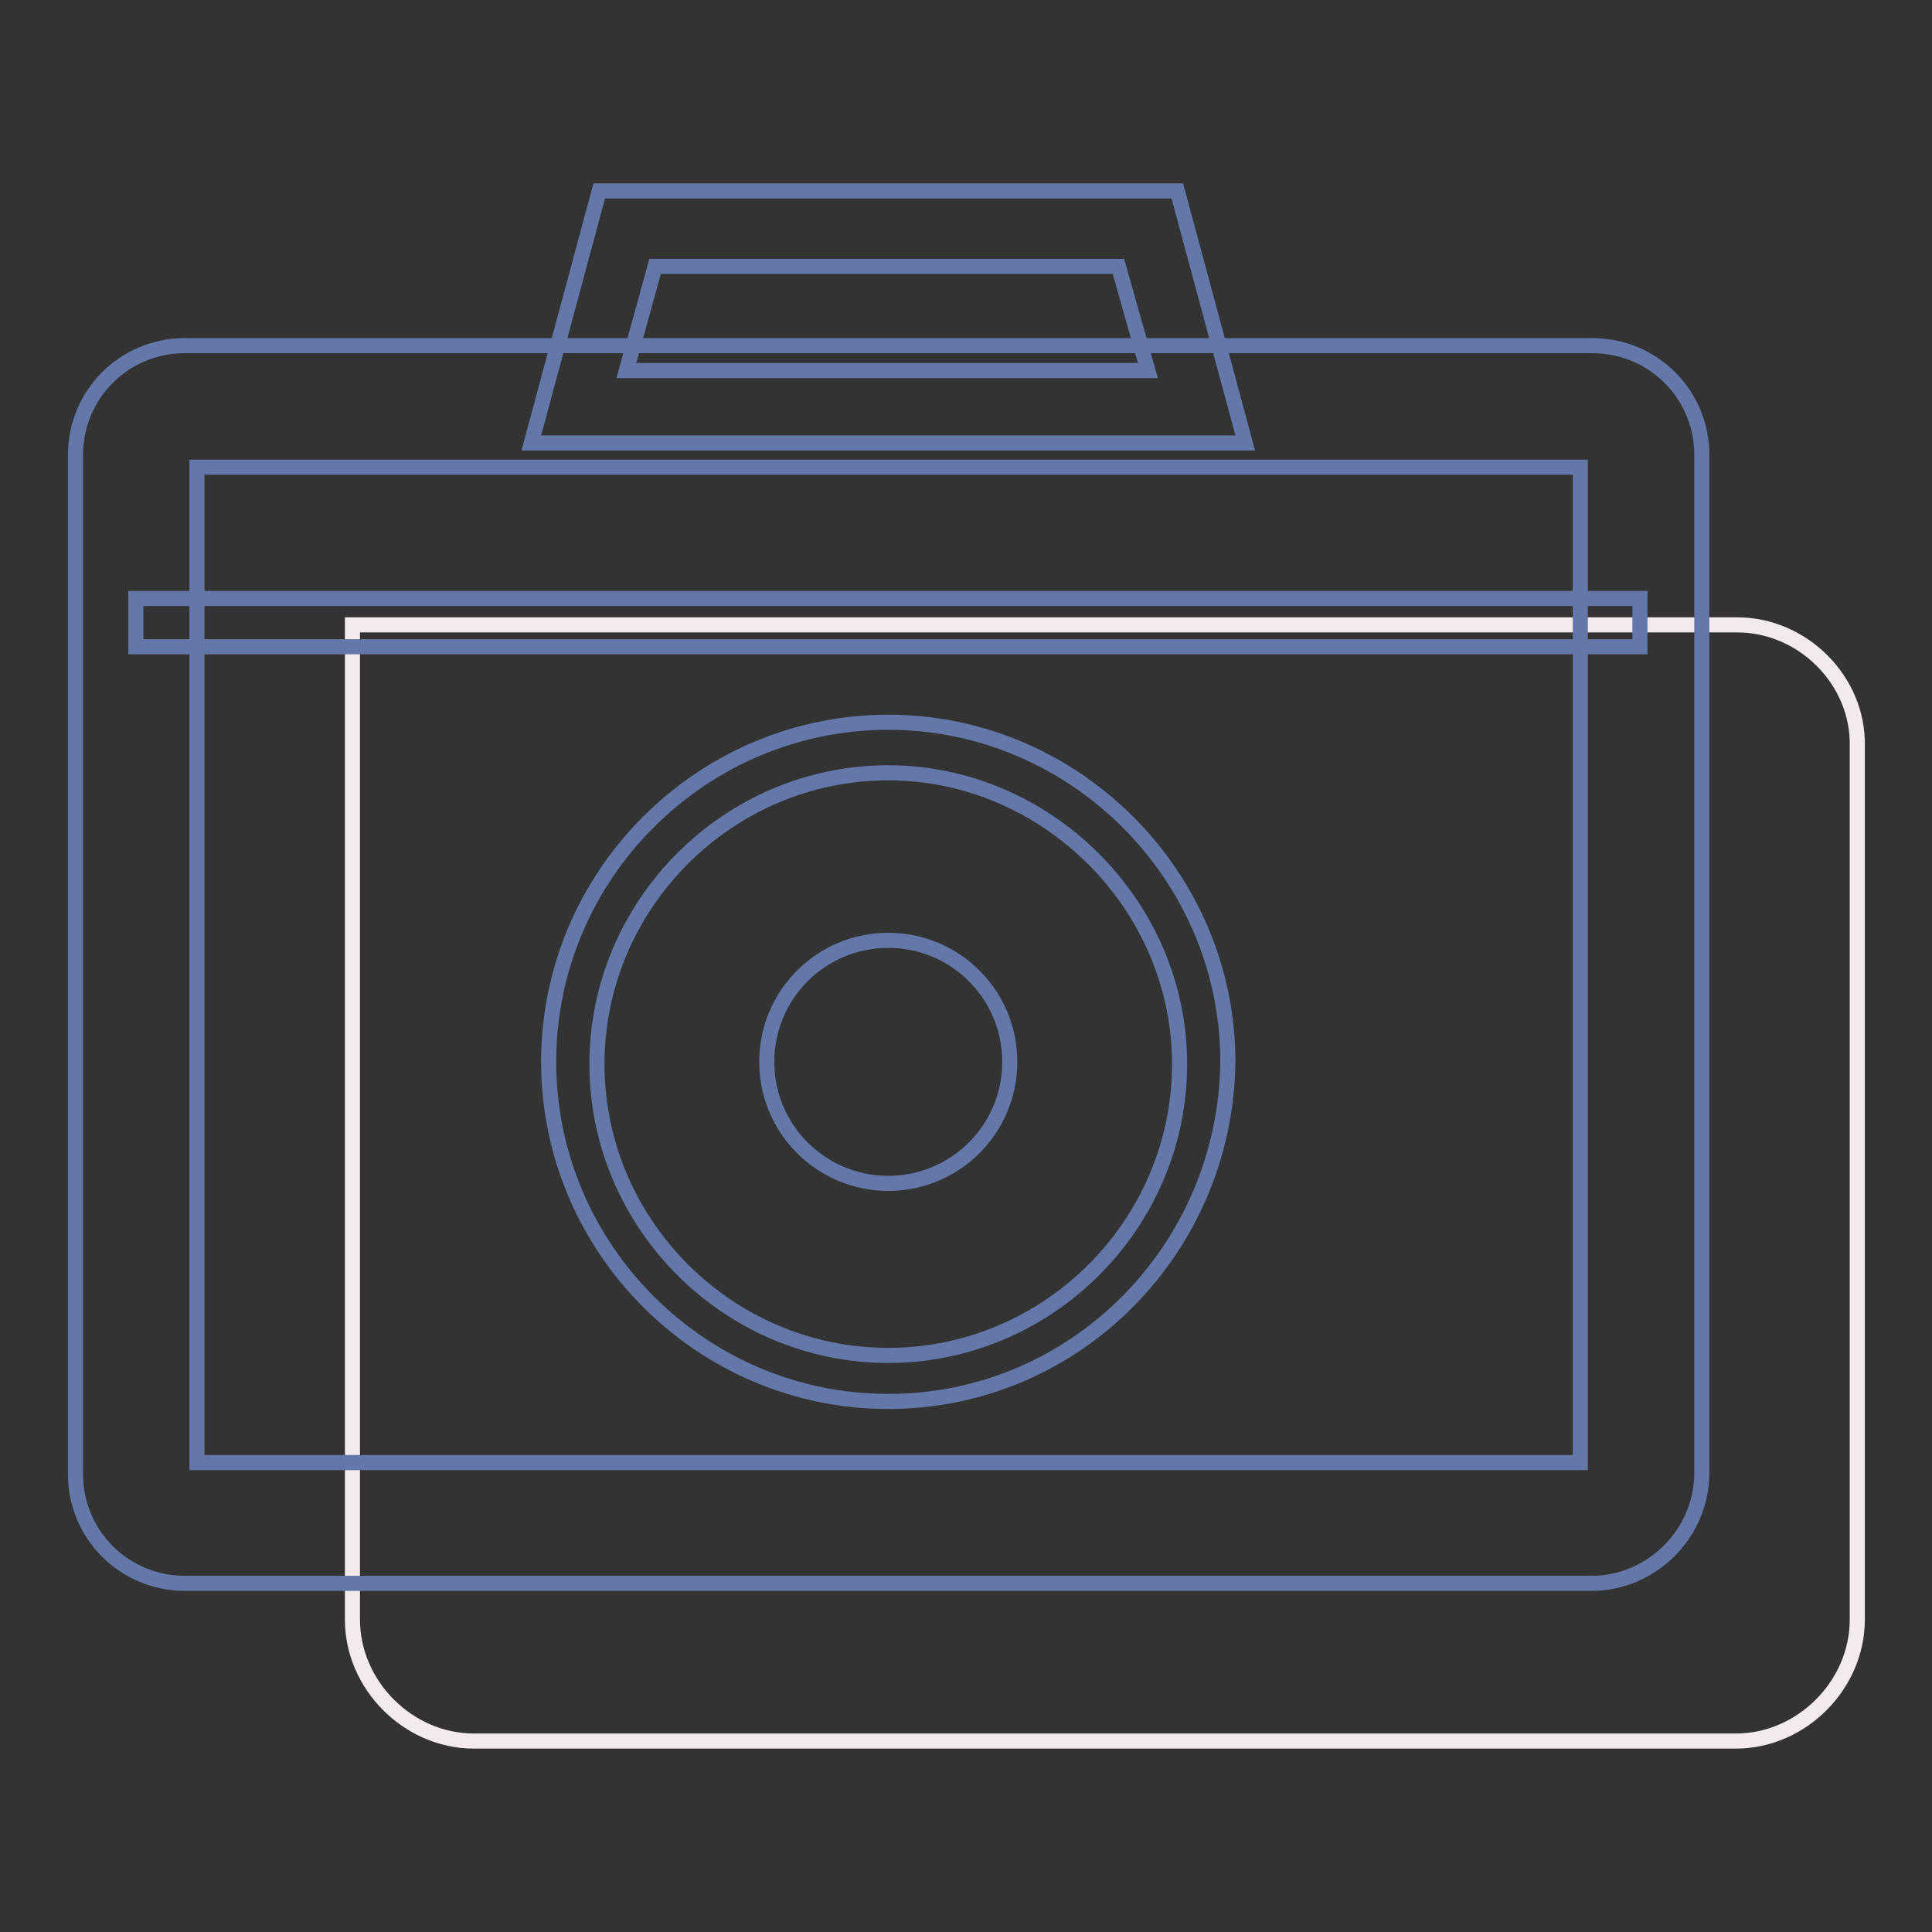
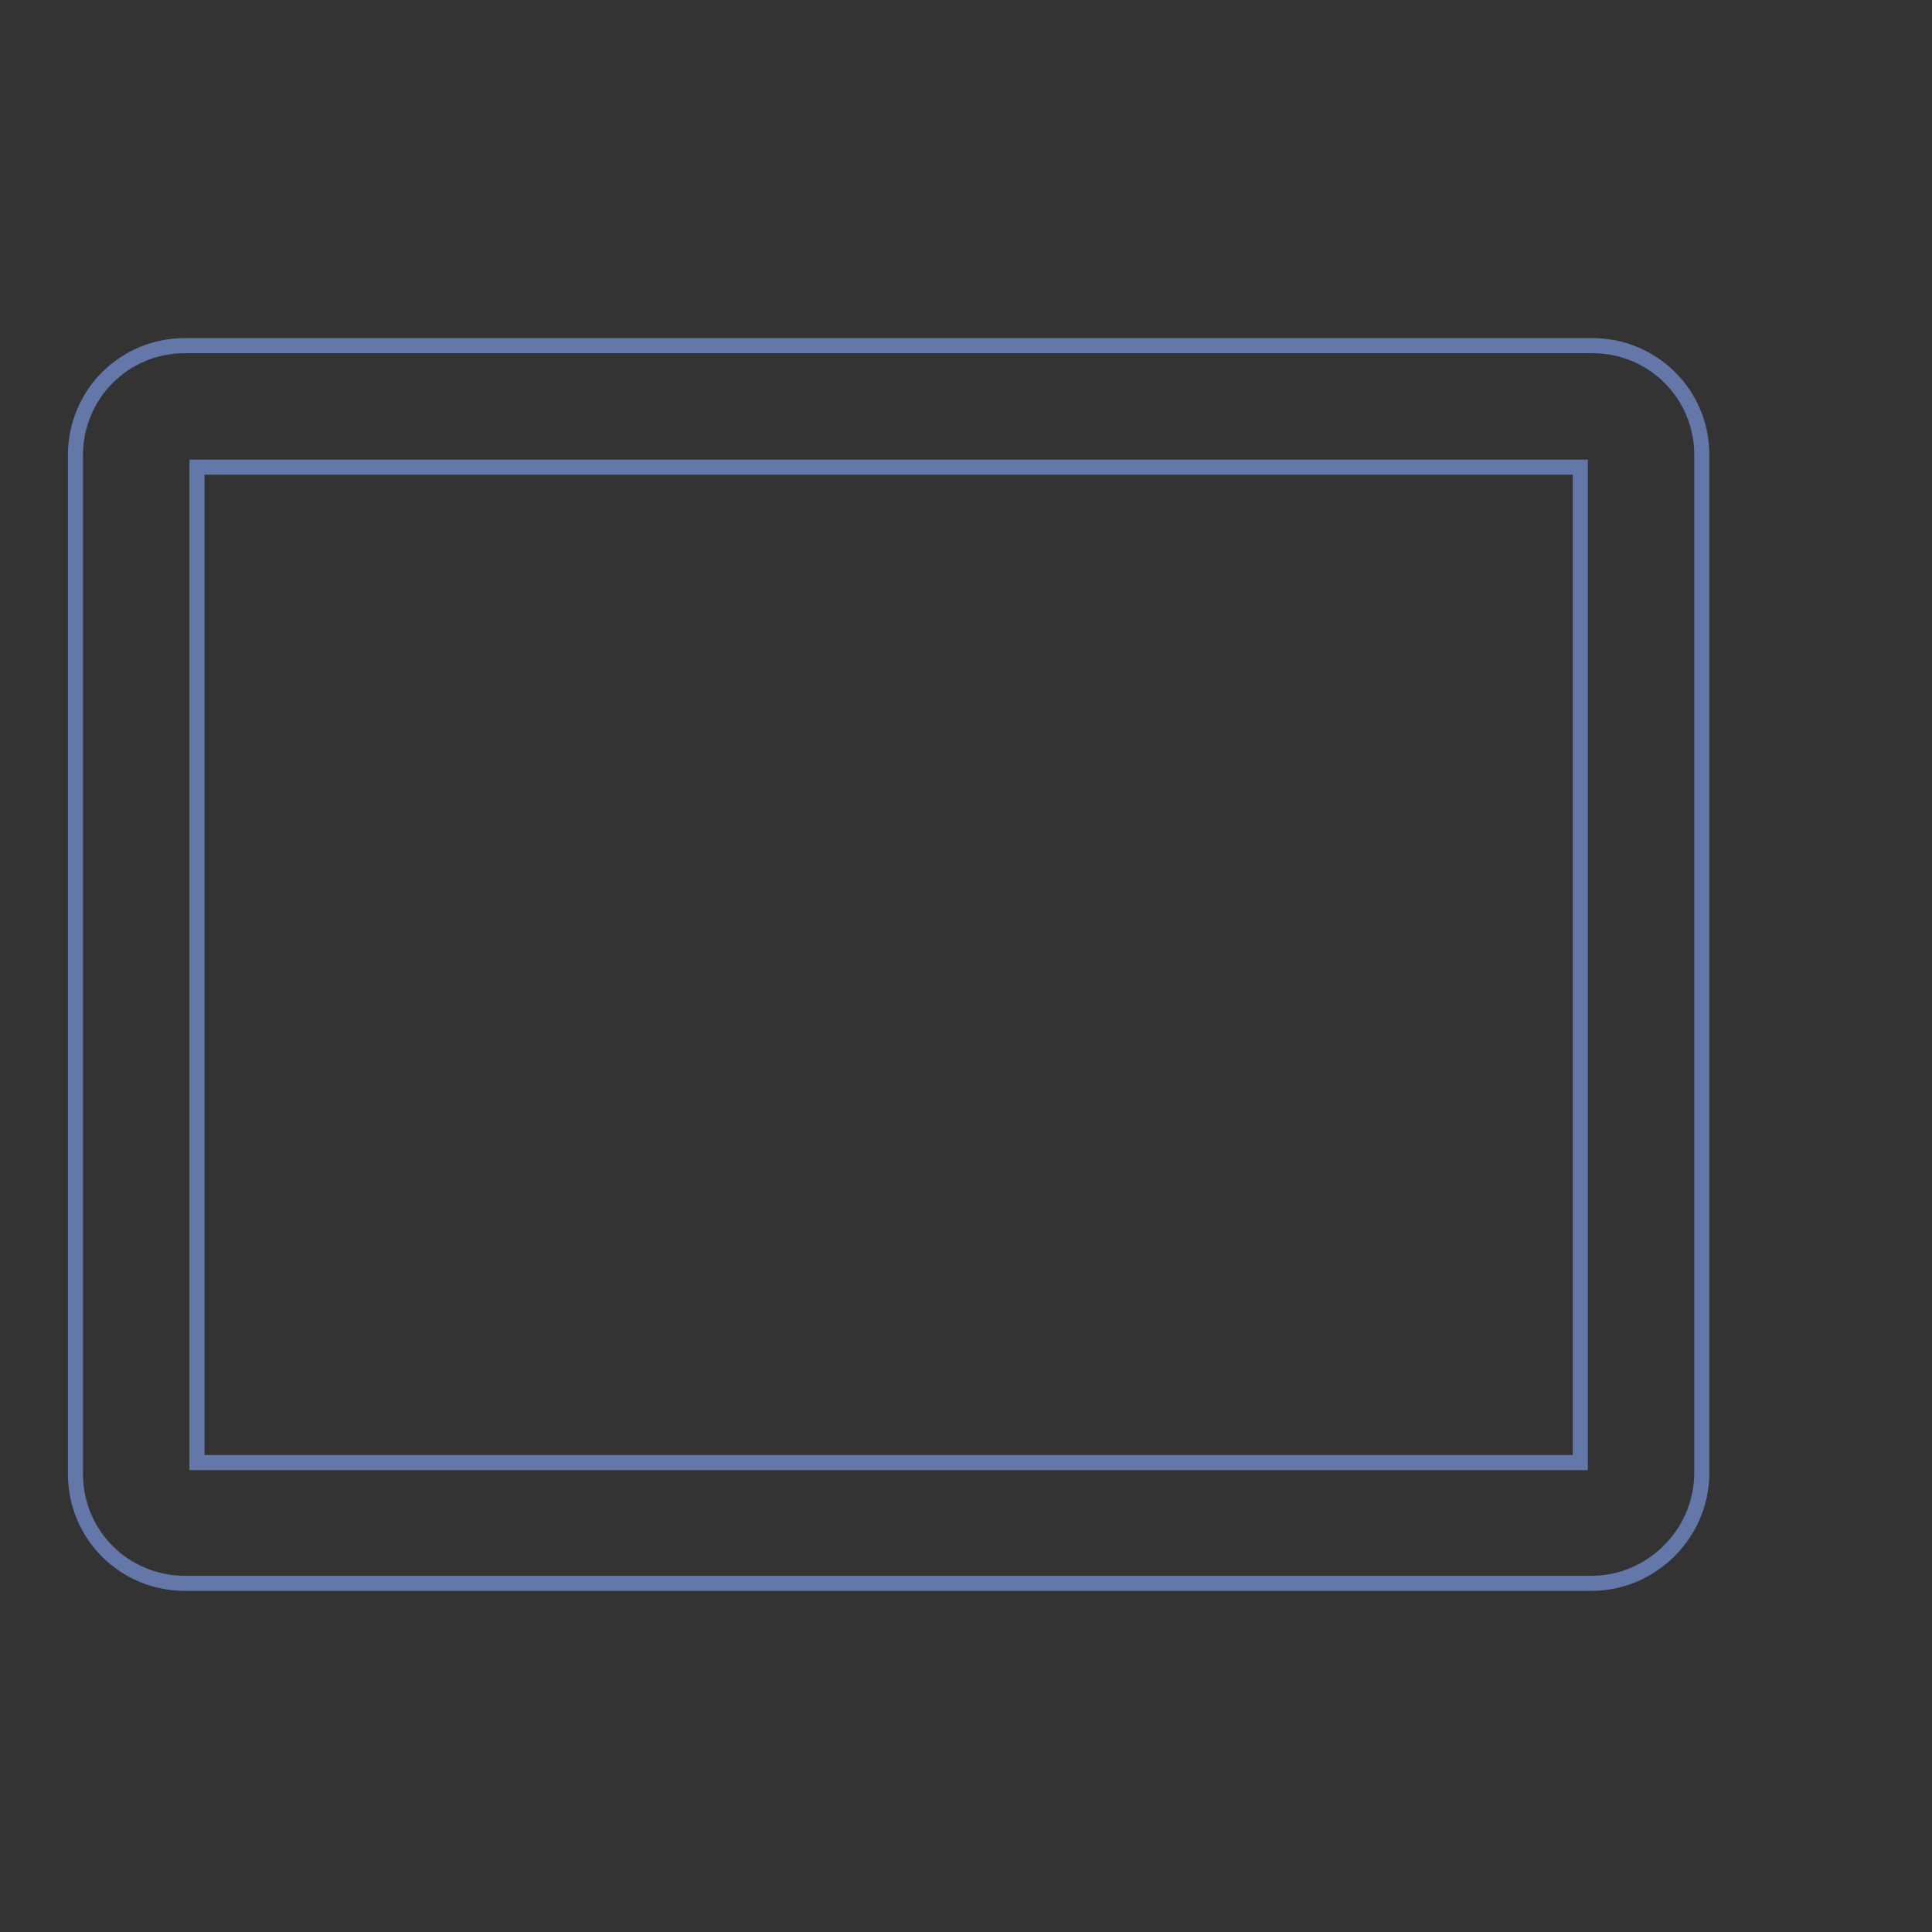
<svg xmlns="http://www.w3.org/2000/svg" version="1.1" x="0px" y="0px" viewBox="0 0 256 256" enable-background="new 0 0 256 256" xml:space="preserve">
  <rect x="0" y="0" width="256" height="256" fill="#333333" stroke="none" />
  <g>
-     <path stroke-width="2" fill-opacity="0" stroke="#f3eaed" d="M230.2,82.8H46.7v131.8c0,8.7,7.4,16.1,16.1,16.1h167.2c8.7,0,16.1-7.4,16.1-16.1V98.9 C246.3,90.2,238.9,82.8,230.2,82.8" />
    <path stroke-width="2" fill-opacity="0" stroke="#6377a8" d="M210.9,209.8H24.5c-8,0-14.5-6.4-14.5-14.5v-135c0-8,6.4-14.5,14.5-14.5h186.5c8,0,14.5,6.4,14.5,14.5v135 C225.4,203.4,218.7,209.8,210.9,209.8z M26.1,193.8h183.3V61.9H26.1V193.8z" />
-     <path stroke-width="2" fill-opacity="0" stroke="#6377a8" d="M117.7,185.7c-24.8,0-45-20.3-45-45c0-24.8,20.3-45,45-45s45,20.3,45,45 C162.4,165.5,142.5,185.7,117.7,185.7z M117.7,102.4c-21.2,0-38.6,17.4-38.6,38.6c0,21.2,17.4,38.6,38.6,38.6 c21.2,0,38.6-17.4,38.6-38.6C156.3,119.8,138.6,102.4,117.7,102.4z" />
-     <path stroke-width="2" fill-opacity="0" stroke="#6377a8" d="M101.6,140.7c0,8.9,7.2,16.1,16.1,16.1c8.9,0,16.1-7.2,16.1-16.1c0-8.9-7.2-16.1-16.1-16.1 C108.8,124.6,101.6,131.8,101.6,140.7C101.6,140.7,101.6,140.7,101.6,140.7z" />
-     <path stroke-width="2" fill-opacity="0" stroke="#6377a8" d="M165,58.7H70.4l9-33.4H156L165,58.7z M83,49.1h69.1l-3.9-13.8H86.8L83,49.1z M18,79.3h199.3v6.4H18V79.3z" />
  </g>
</svg>